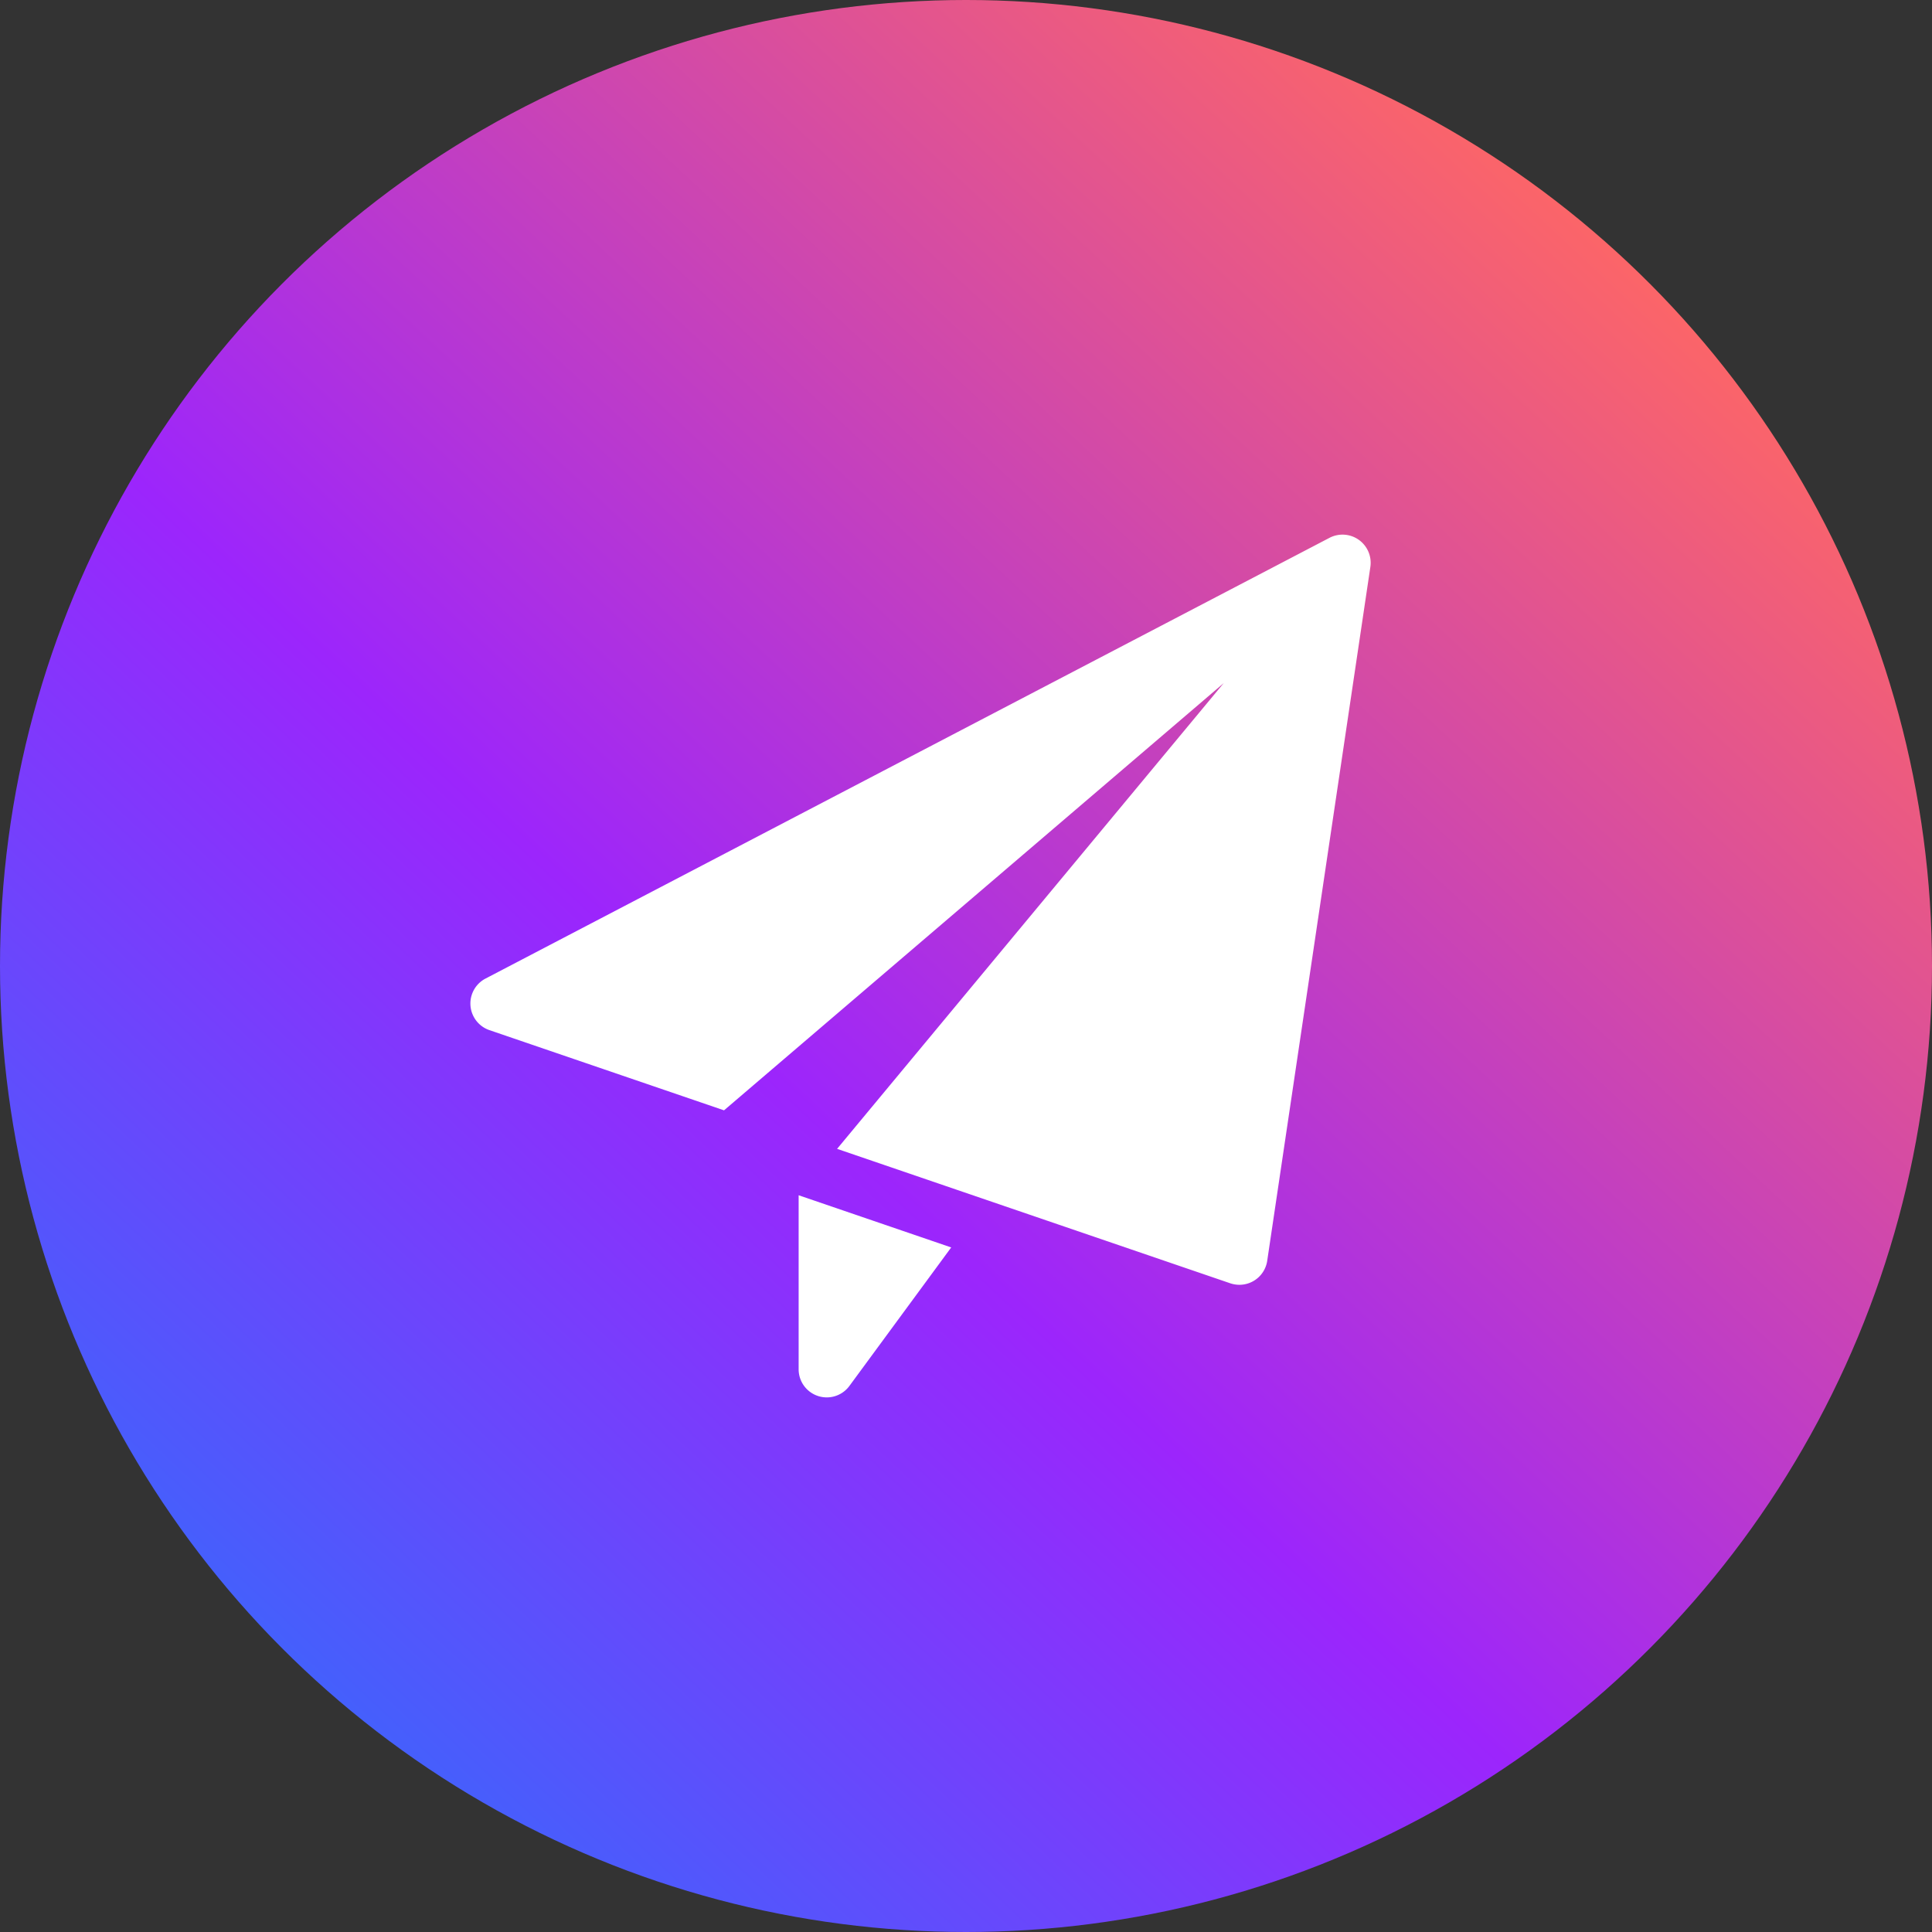
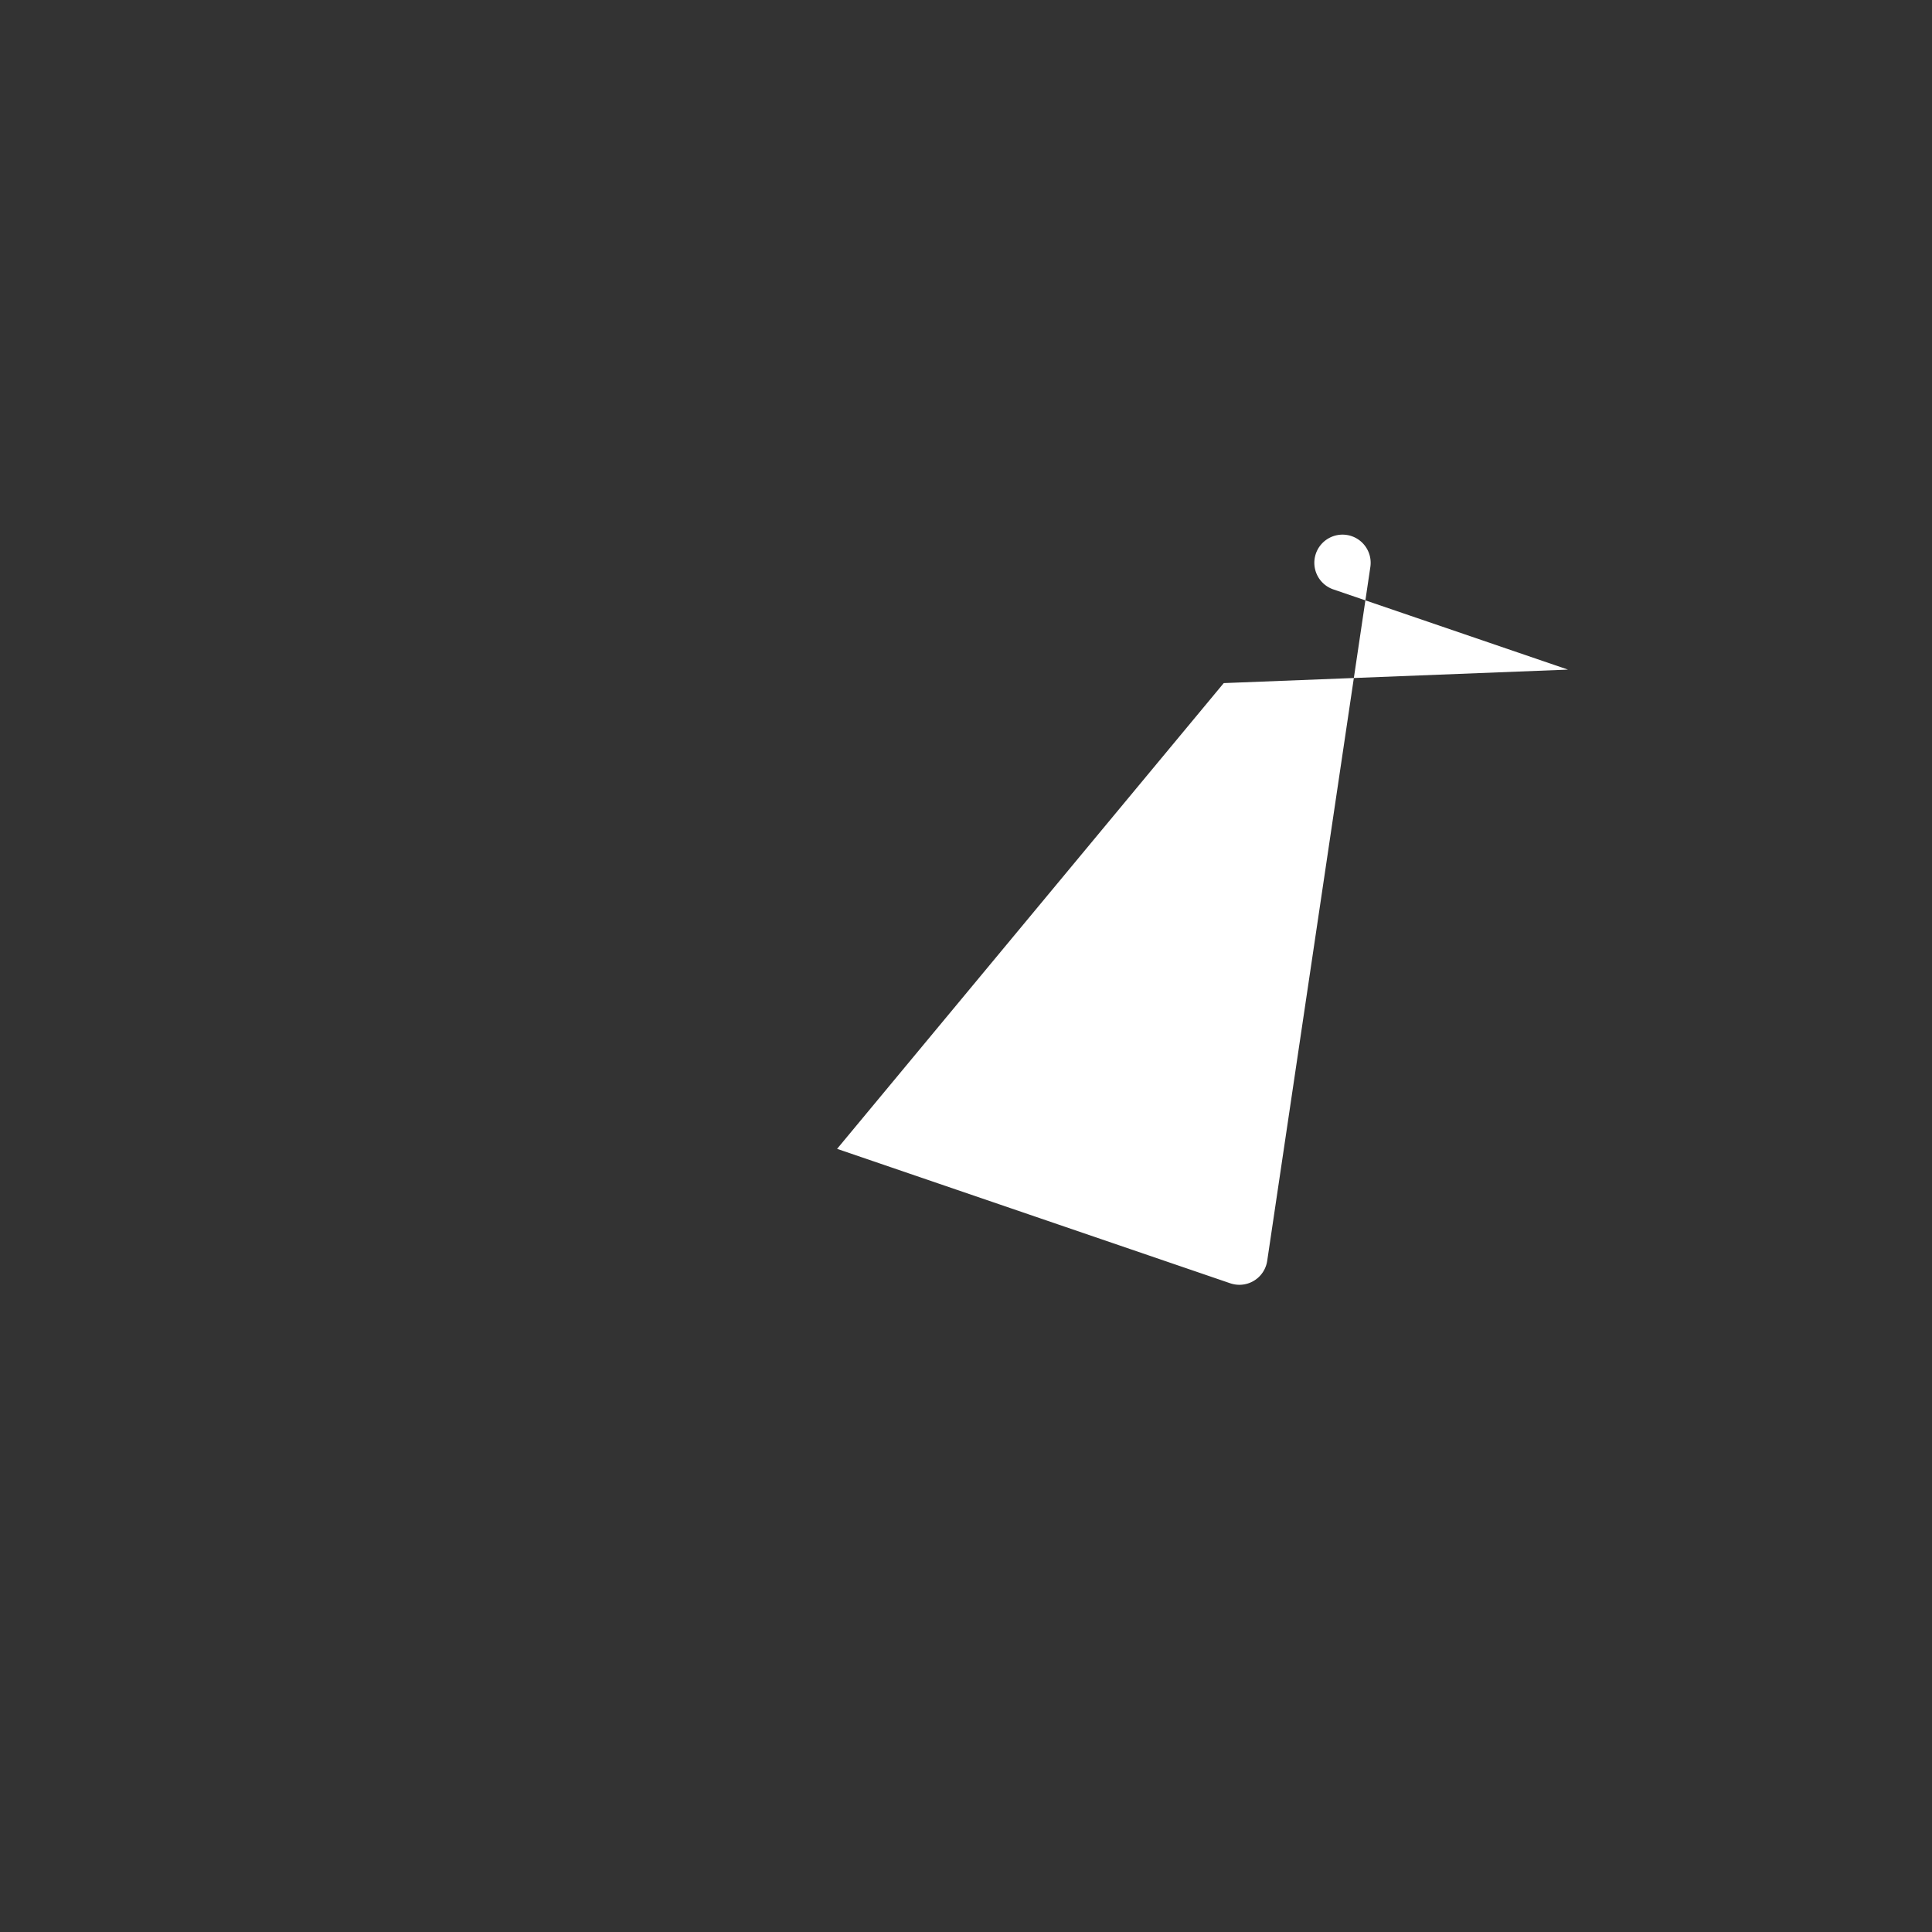
<svg xmlns="http://www.w3.org/2000/svg" width="112" height="112" viewBox="0 0 112 112">
  <rect x="0" y="0" width="112" height="112" fill="#333333" stroke="none" />
  <defs>
    <linearGradient id="a" y1="1" x2="0.828" y2="0.115" gradientUnits="objectBoundingBox">
      <stop offset="0" stop-color="#157ffc" />
      <stop offset="0.493" stop-color="#9c25fc" />
      <stop offset="1" stop-color="#fd6666" />
    </linearGradient>
  </defs>
  <g transform="translate(-987 -9436)">
-     <circle cx="56" cy="56" r="56" transform="translate(987 9436)" fill="url(#a)" />
    <g transform="translate(1014.271 9466.994)">
-       <path d="M8.75,17.612V27.7a1.63,1.63,0,0,0,2.944.965l5.9-8.028Z" transform="translate(10.277 20.684)" fill="#fff" />
-       <path d="M51.5.3A1.632,1.632,0,0,0,49.8.185L.876,25.734a1.631,1.631,0,0,0,.226,2.99l13.6,4.649L43.67,8.606l-22.414,27L44.05,43.4a1.669,1.669,0,0,0,.526.087A1.63,1.63,0,0,0,46.19,42.1L52.17,1.872A1.634,1.634,0,0,0,51.5.3Z" transform="translate(0 0)" fill="#fff" />
+       <path d="M51.5.3A1.632,1.632,0,0,0,49.8.185a1.631,1.631,0,0,0,.226,2.99l13.6,4.649L43.67,8.606l-22.414,27L44.05,43.4a1.669,1.669,0,0,0,.526.087A1.63,1.63,0,0,0,46.19,42.1L52.17,1.872A1.634,1.634,0,0,0,51.5.3Z" transform="translate(0 0)" fill="#fff" />
    </g>
  </g>
</svg>